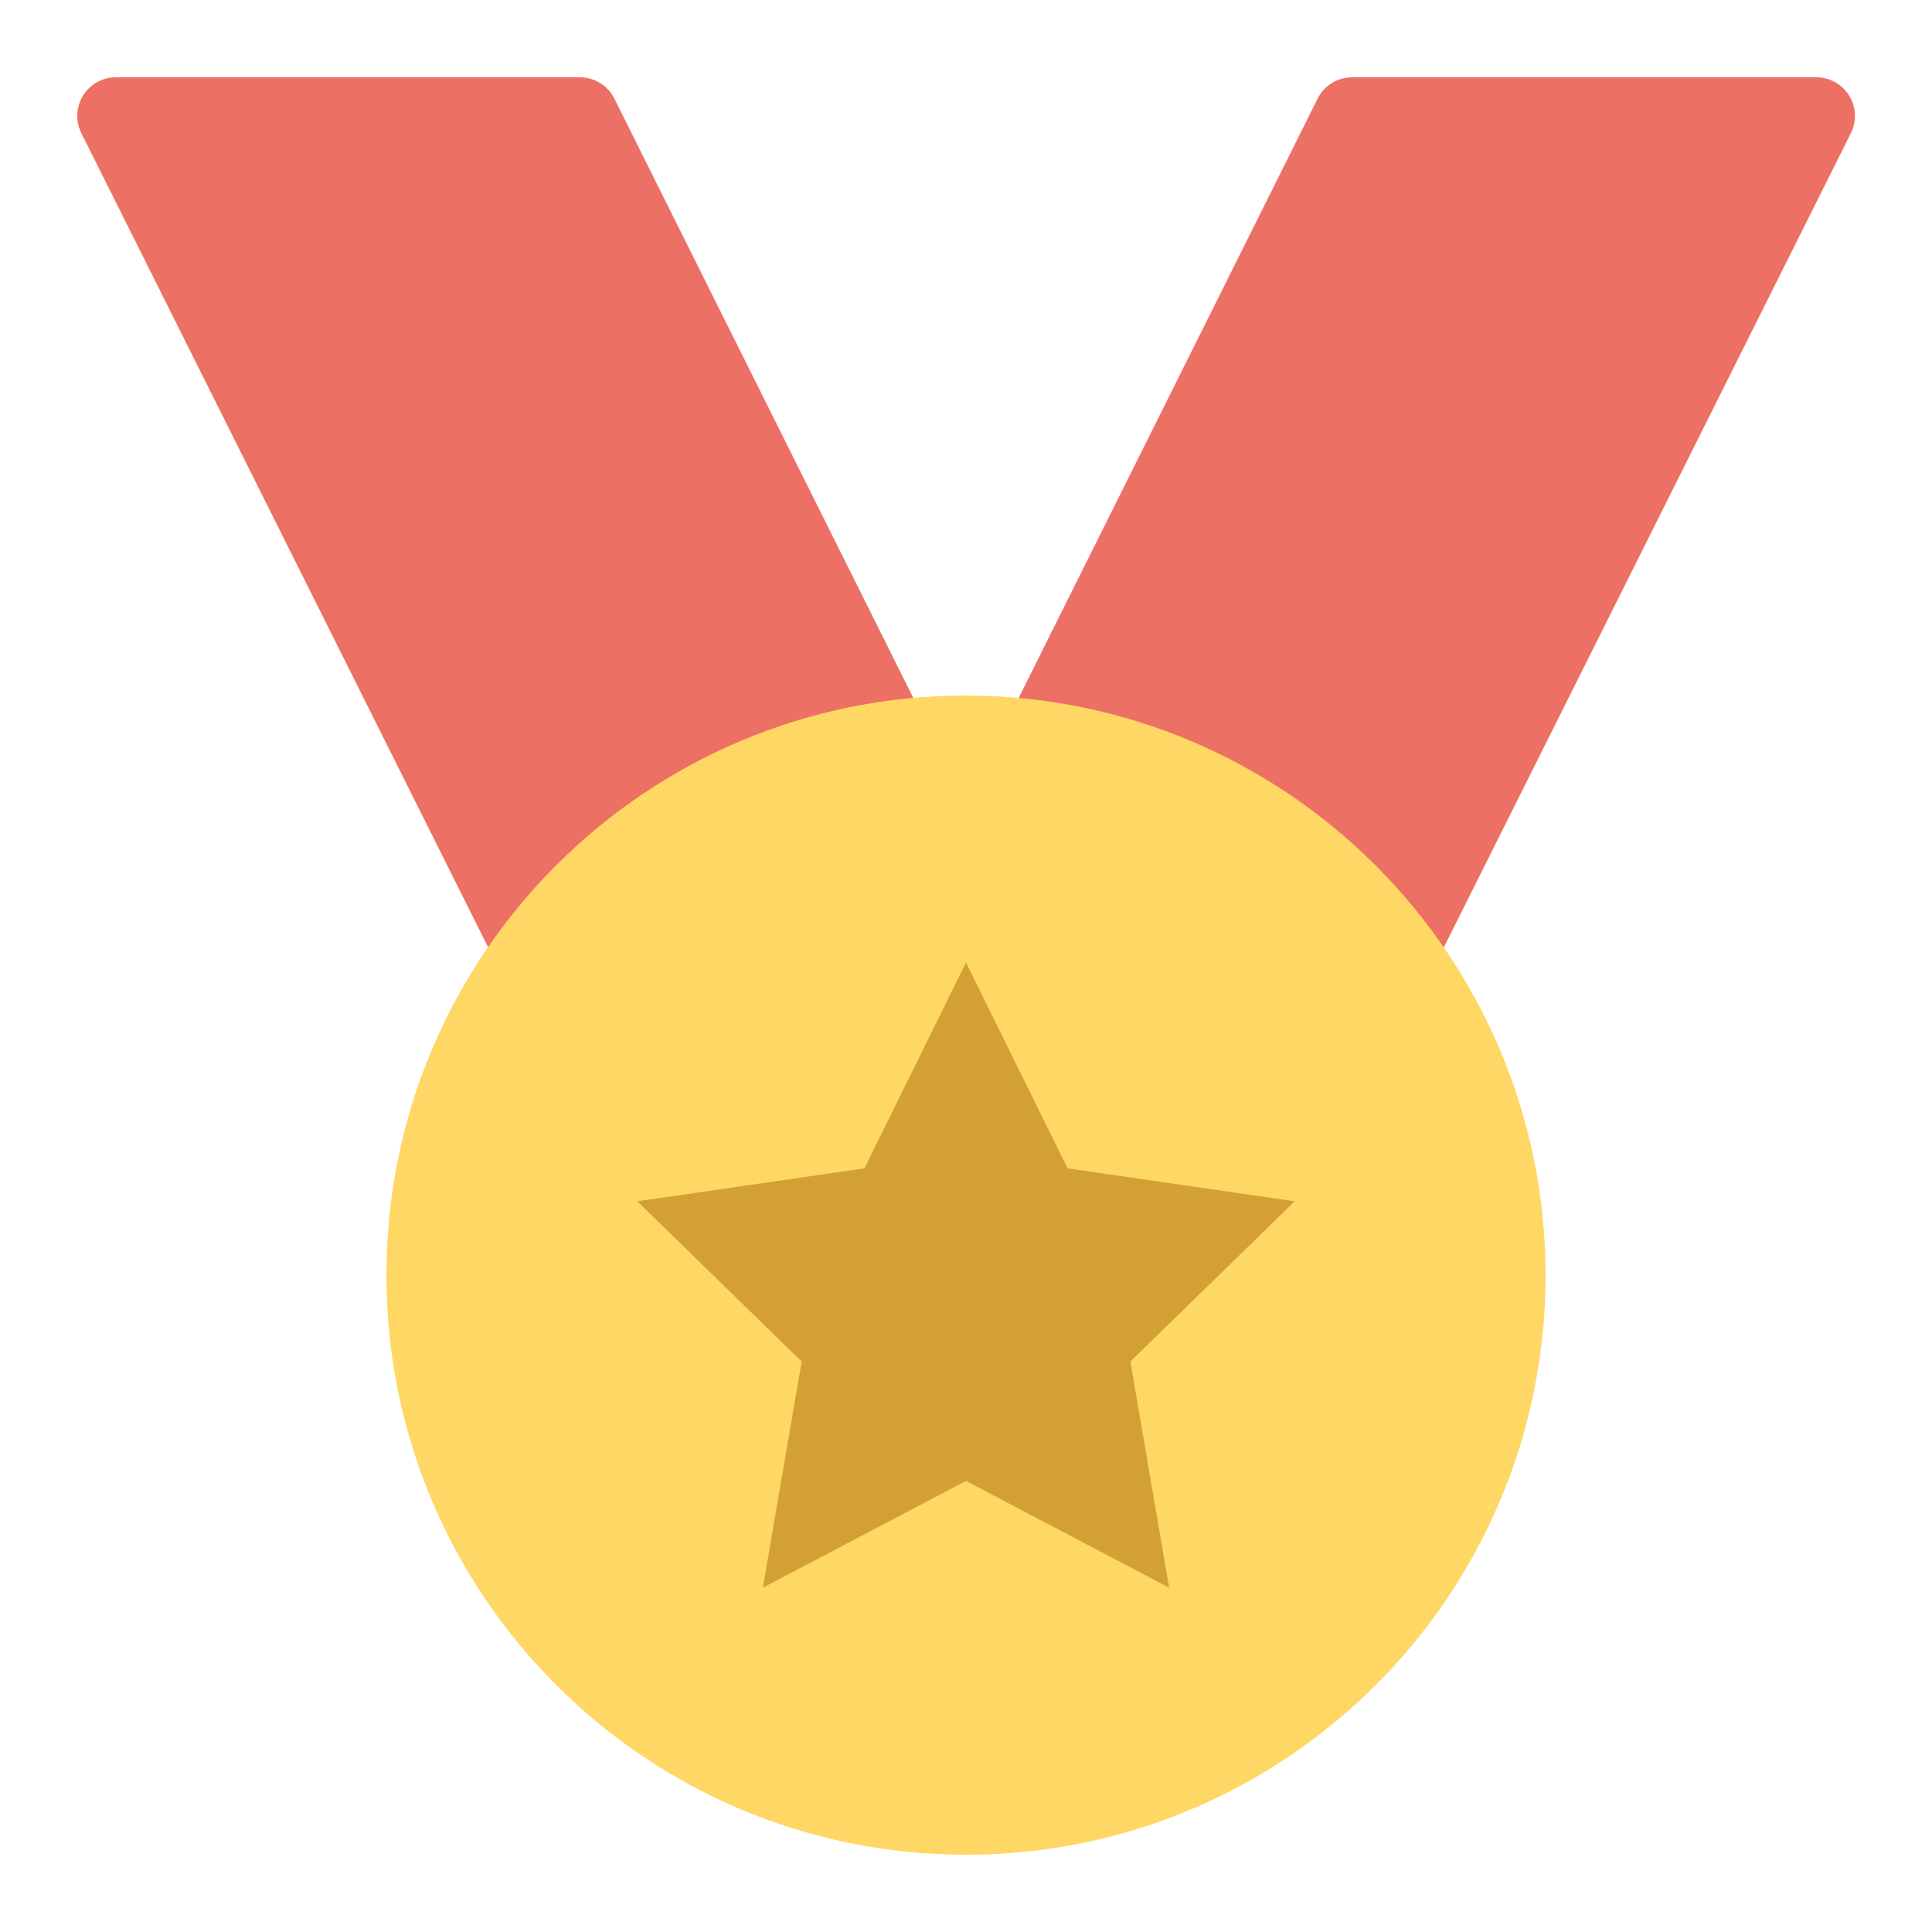
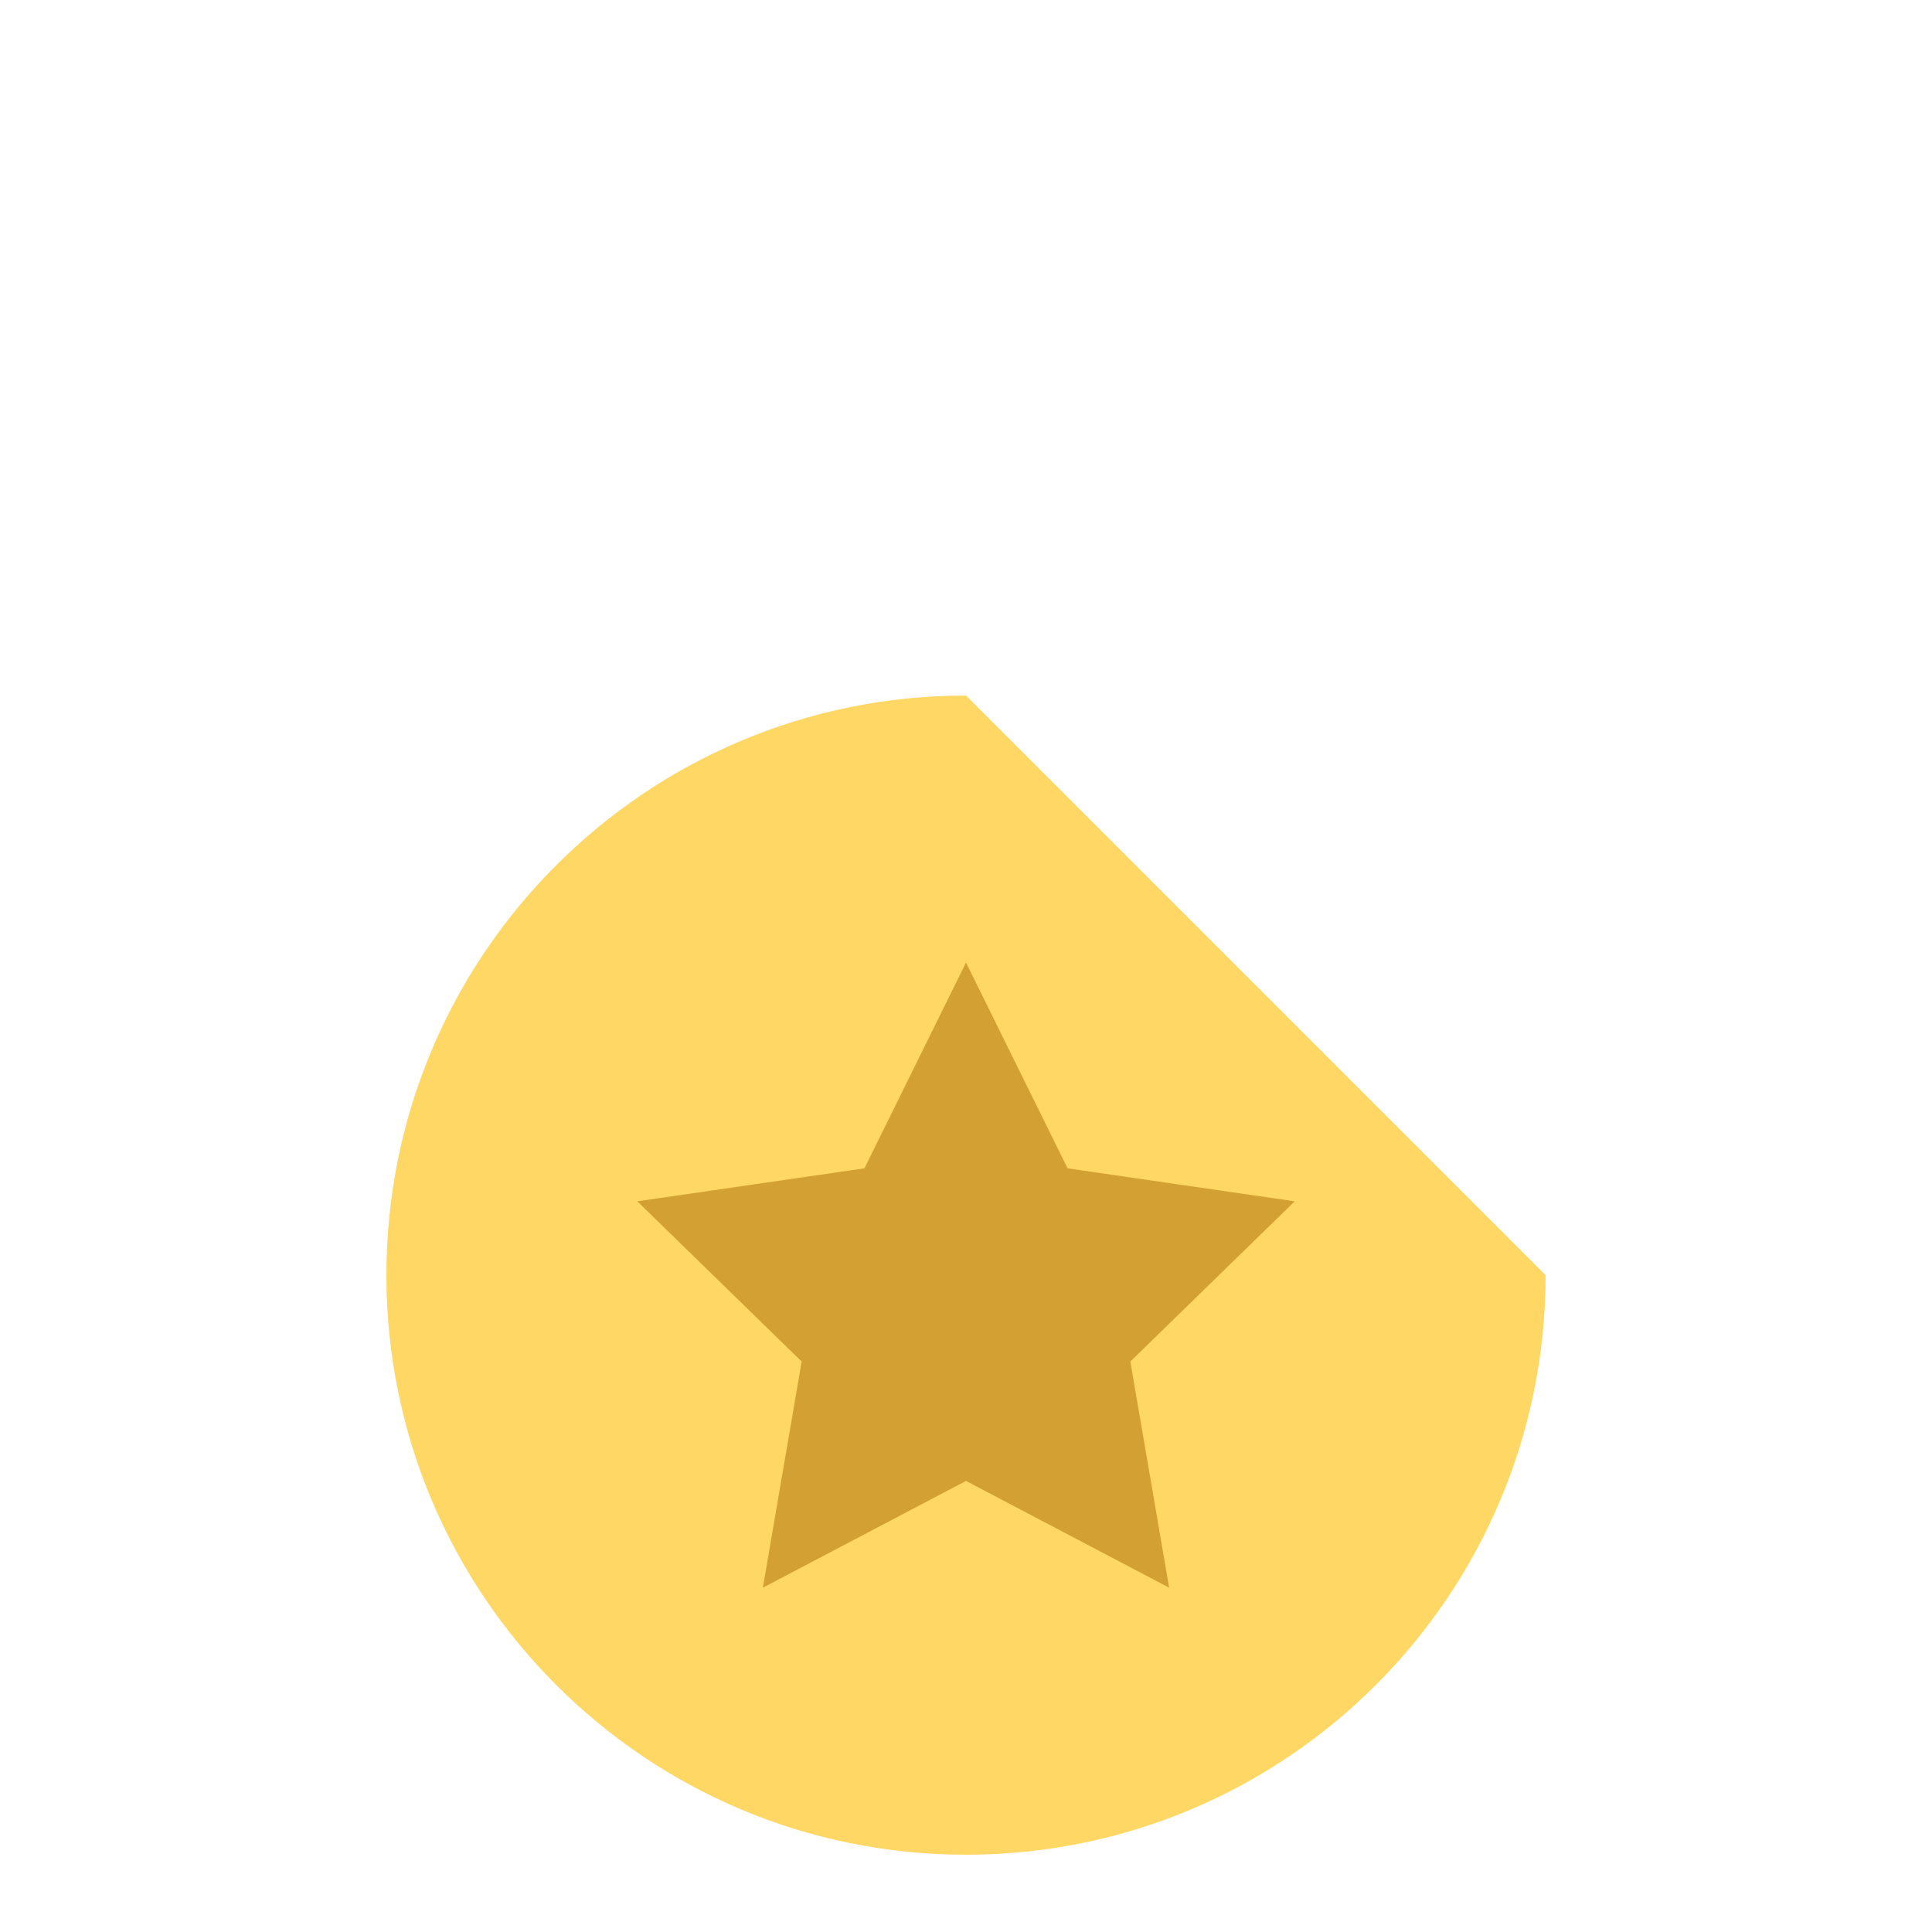
<svg xmlns="http://www.w3.org/2000/svg" width="48" height="48" viewBox="0 0 48 48">
  <g fill="none" transform="translate(1 1)">
-     <path fill="#ED7064" d="M22.28 17.52L14.264 1.451C14.101 1.124 13.766.918 13.4.92L1.88.92C1.547.92 1.238 1.092 1.063 1.375.888 1.658.872 2.011 1.021 2.309L11.84 23.96 22.28 17.52zM23.72 17.52L31.736 1.451C31.899 1.124 32.234.918 32.6.92L44.12.92C44.454.918 44.764 1.09 44.94 1.373 45.117 1.656 45.133 2.011 44.984 2.309L34.16 23.96 23.72 17.52z" />
-     <path fill="#FFD764" d="M23,16.28 C15.047,16.28 8.6,22.727 8.6,30.68 C8.6,38.633 15.047,45.08 23,45.08 C30.953,45.08 37.4,38.633 37.4,30.68 C37.391,22.731 30.949,16.289 23,16.28 Z" />
+     <path fill="#FFD764" d="M23,16.28 C15.047,16.28 8.6,22.727 8.6,30.68 C8.6,38.633 15.047,45.08 23,45.08 C30.953,45.08 37.4,38.633 37.4,30.68 Z" />
    <polygon fill="#D3A133" points="23 22.914 25.524 28.027 31.167 28.846 27.083 32.827 28.047 38.446 23 35.793 17.953 38.446 18.917 32.827 14.833 28.846 20.476 28.027" />
  </g>
</svg>